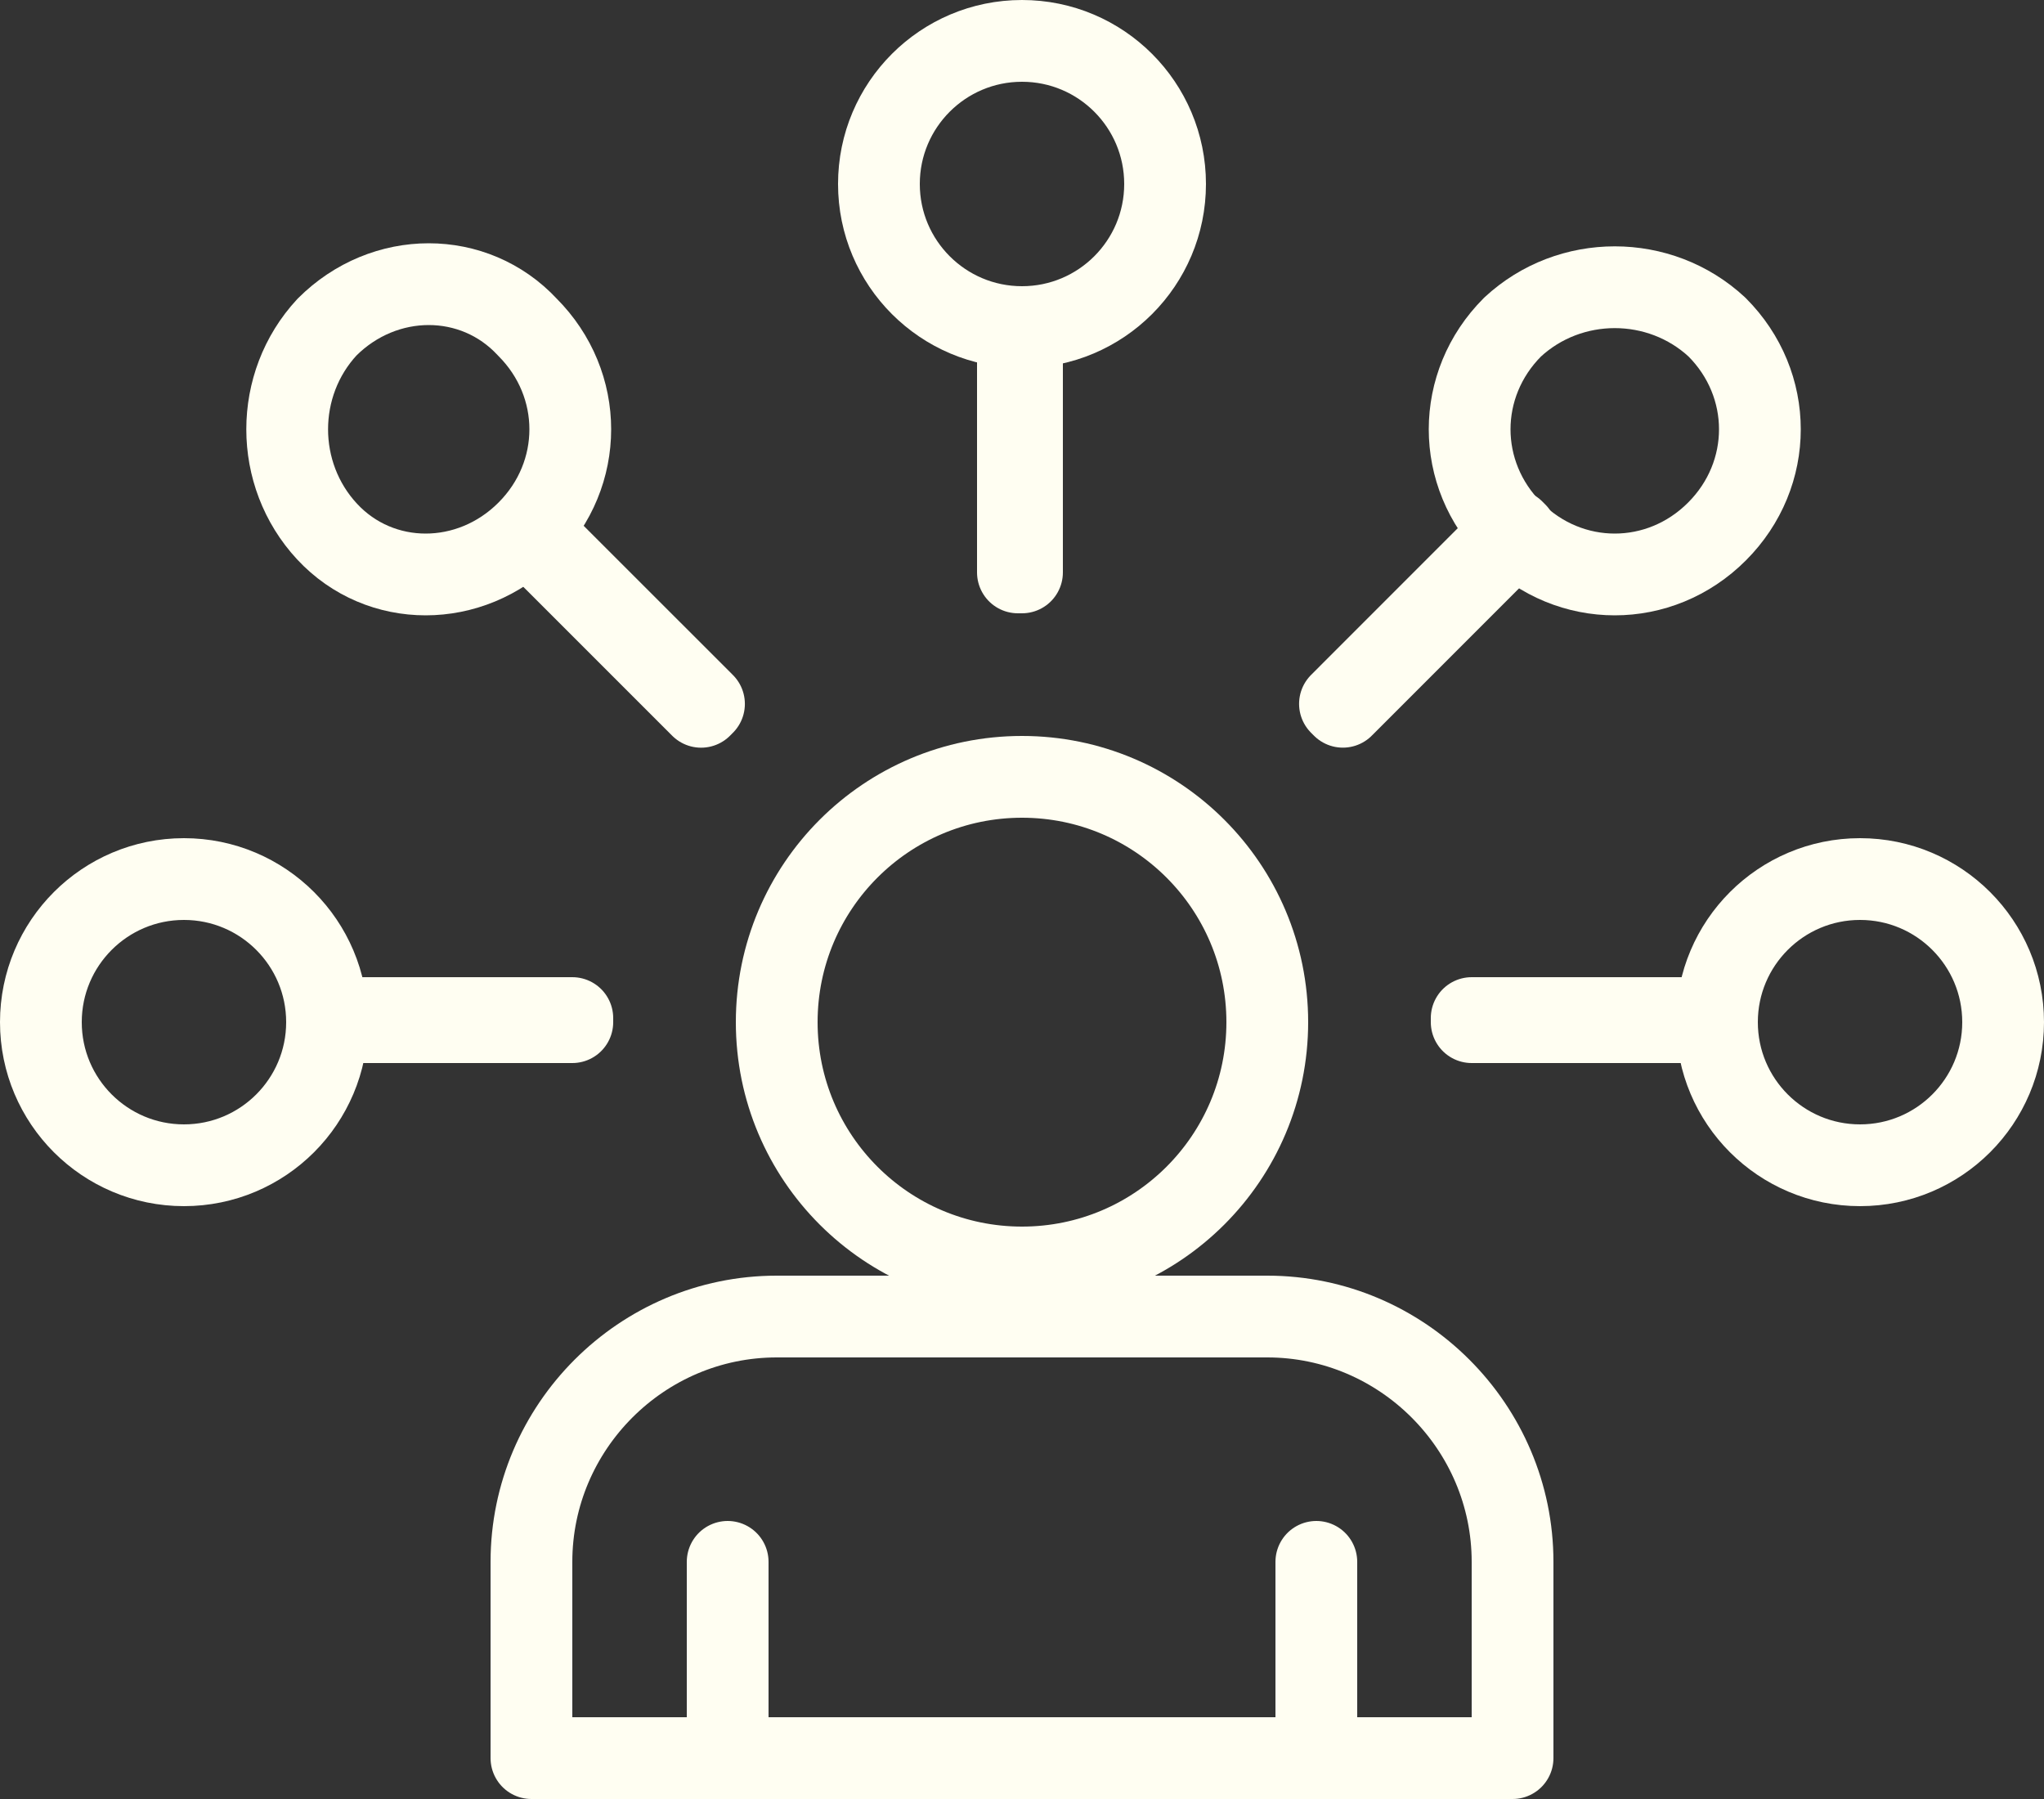
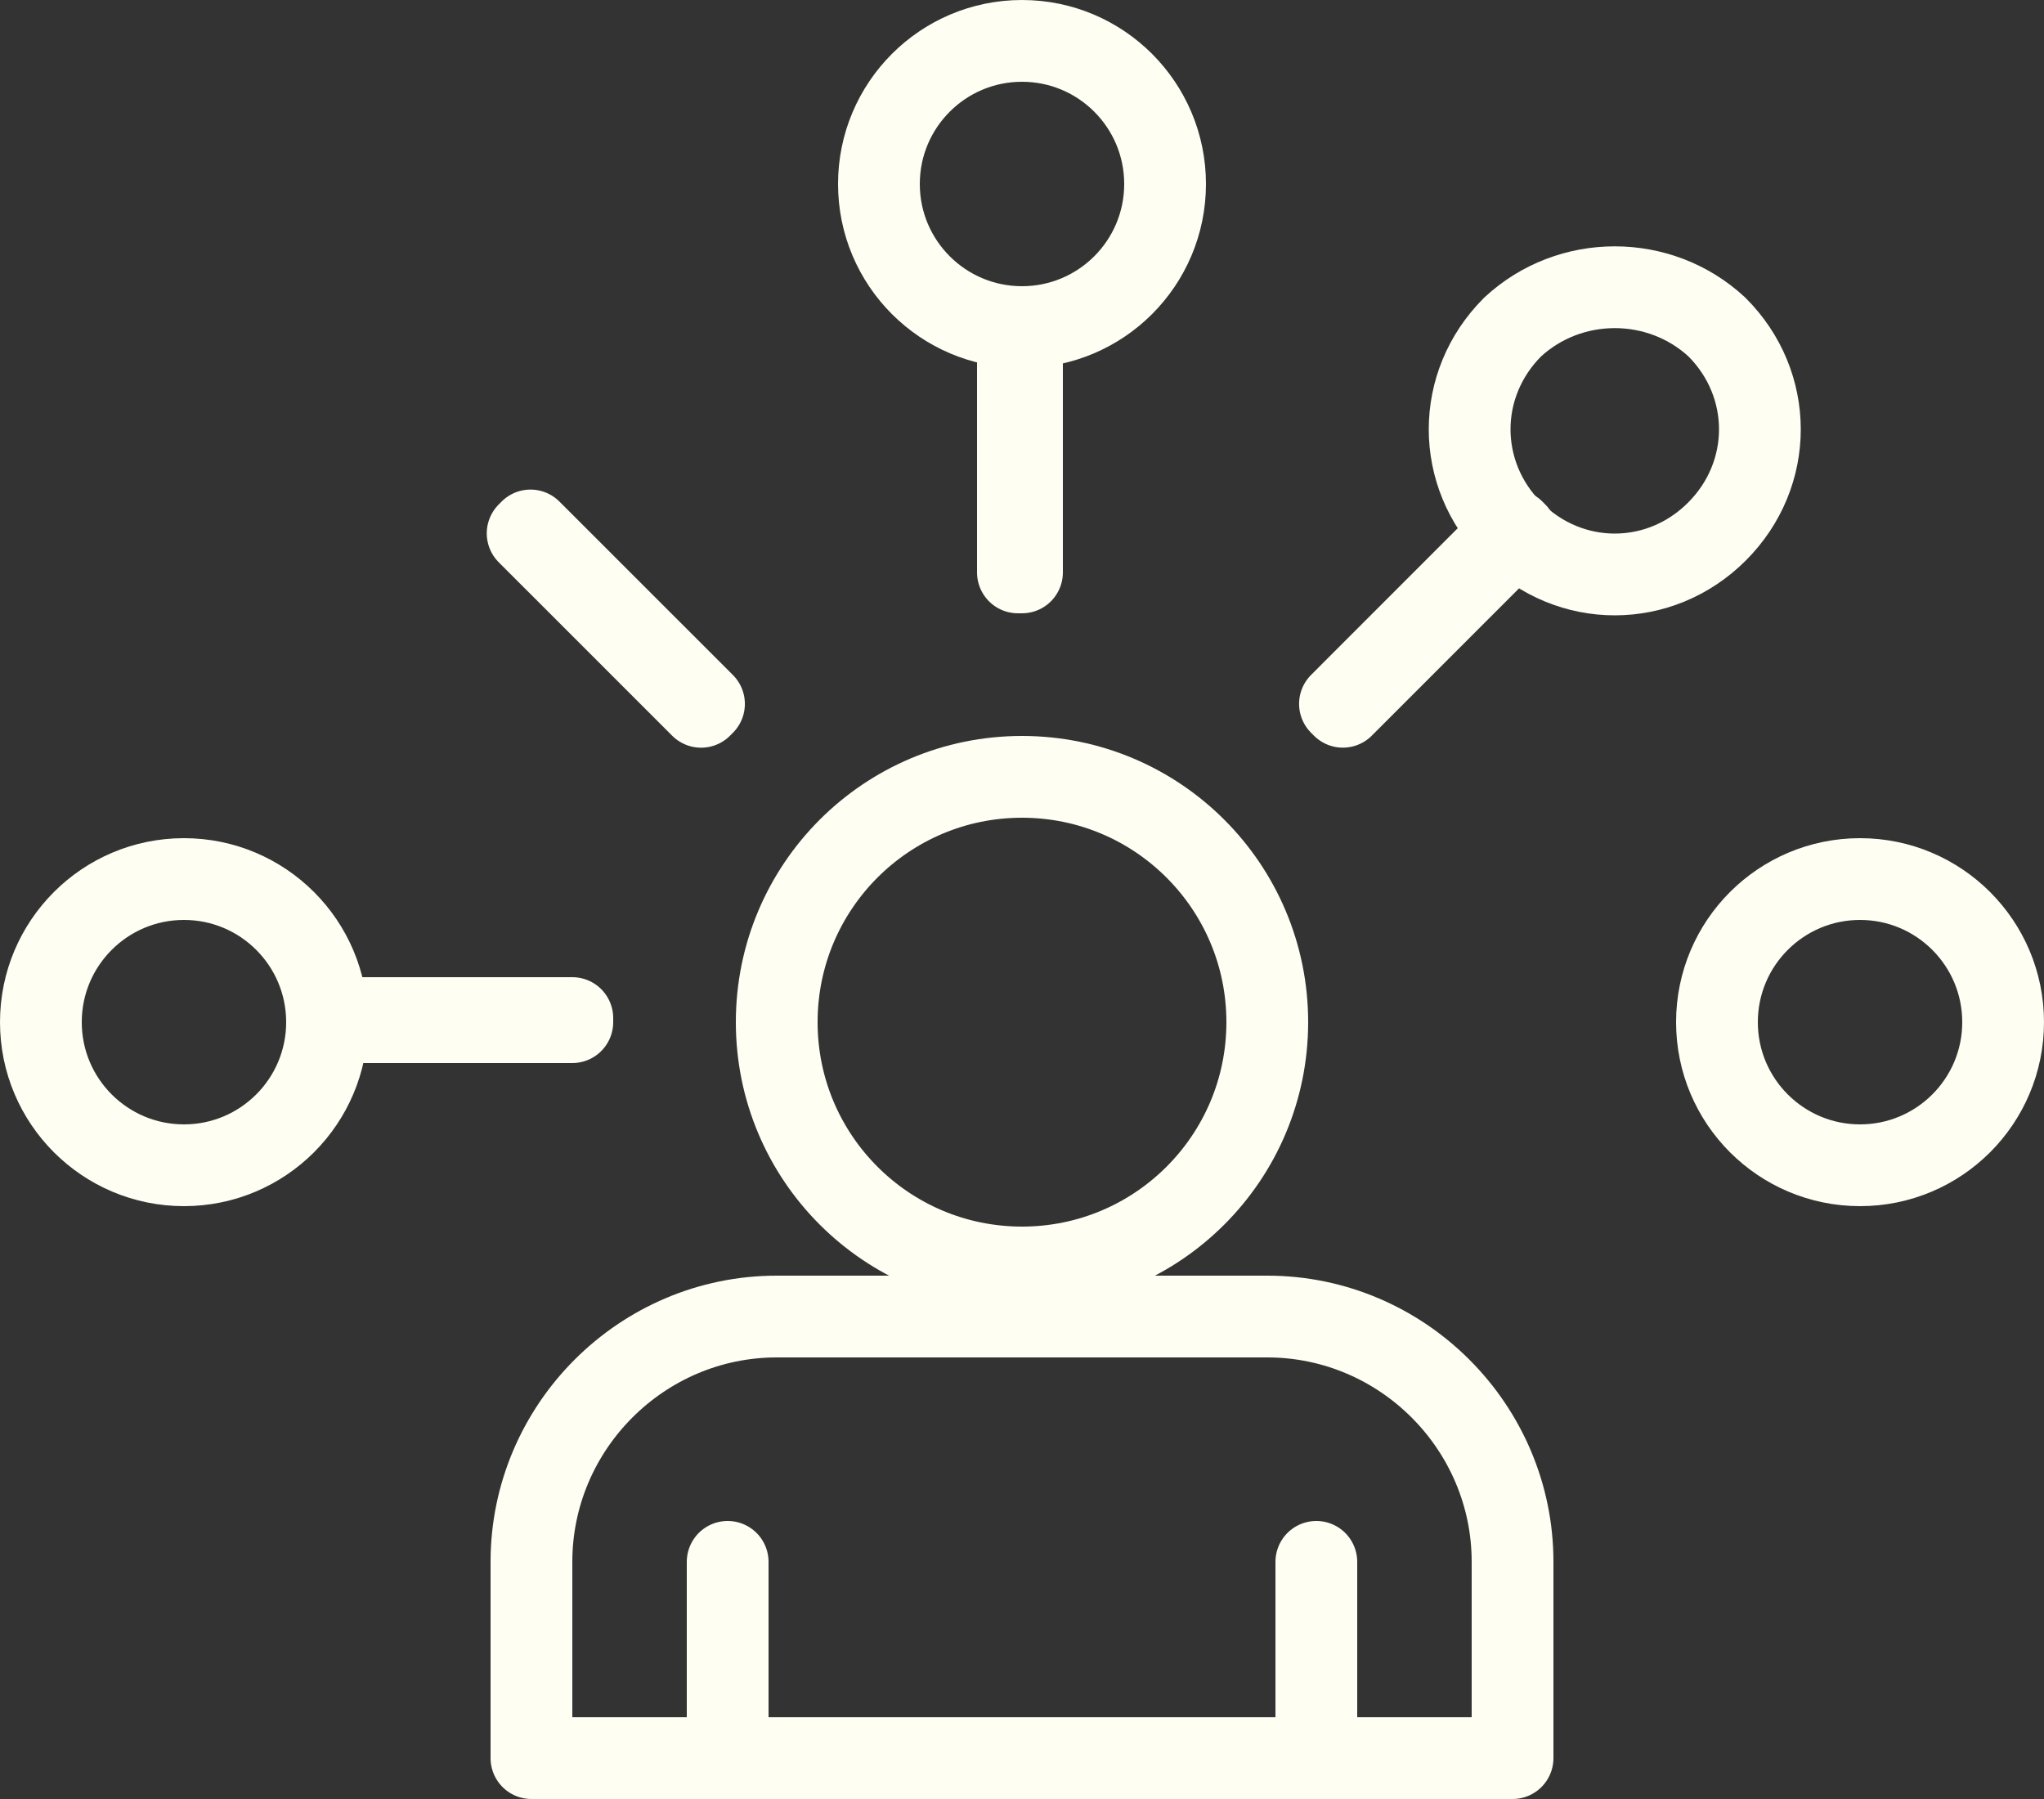
<svg xmlns="http://www.w3.org/2000/svg" width="50" height="44" viewBox="0 0 50 44" fill="none">
  <rect x="0" y="0" width="50" height="44" fill="#333333" stroke="none" />
  <path d="M25 31C28.314 31 31 28.314 31 25C31 21.686 28.314 19 25 19C21.686 19 19 21.686 19 25C19 28.314 21.686 31 25 31Z" stroke="#FFFEF2" stroke-width="2" stroke-miterlimit="10" stroke-linecap="round" stroke-linejoin="round" />
  <path d="M17.8 38.2V43H32.2V38.2V43H37V38.2C37 34.9 34.3 32.2 31 32.2H19C15.7 32.2 13 34.9 13 38.2V43H17.8V38.2Z" stroke="#FFFEF2" stroke-width="2" stroke-miterlimit="10" stroke-linecap="round" stroke-linejoin="round" />
-   <path d="M42 24.9H36V25H42V24.9Z" stroke="#FFFEF2" stroke-width="2" stroke-miterlimit="10" stroke-linecap="round" stroke-linejoin="round" />
  <path d="M45.5 28.5C47.433 28.5 49 26.933 49 25C49 23.067 47.433 21.5 45.5 21.5C43.567 21.5 42 23.067 42 25C42 26.933 43.567 28.5 45.5 28.5Z" stroke="#FFFEF2" stroke-width="2" stroke-miterlimit="10" stroke-linecap="round" stroke-linejoin="round" />
  <path d="M14 24.9H8V25H14V24.9Z" stroke="#FFFEF2" stroke-width="2" stroke-miterlimit="10" stroke-linecap="round" stroke-linejoin="round" />
  <path d="M4.5 28.5C6.433 28.5 8 26.933 8 25C8 23.067 6.433 21.5 4.5 21.5C2.567 21.5 1 23.067 1 25C1 26.933 2.567 28.5 4.5 28.5Z" stroke="#FFFEF2" stroke-width="2" stroke-miterlimit="10" stroke-linecap="round" stroke-linejoin="round" />
  <path d="M37.02 12.972L32.778 17.215L32.849 17.286L37.091 13.043L37.02 12.972Z" stroke="#FFFEF2" stroke-width="2" stroke-miterlimit="10" stroke-linecap="round" stroke-linejoin="round" />
  <path d="M42 8C43.4 9.4 43.4 11.6 42 13C40.6 14.4 38.4 14.4 37 13C35.6 11.6 35.6 9.4 37 8C38.4 6.7 40.6 6.7 42 8Z" stroke="#FFFEF2" stroke-width="2" stroke-miterlimit="10" stroke-linecap="round" stroke-linejoin="round" />
  <path d="M25 8H24.9V14H25V8Z" stroke="#FFFEF2" stroke-width="2" stroke-miterlimit="10" stroke-linecap="round" stroke-linejoin="round" />
  <path d="M25 8C26.933 8 28.5 6.433 28.5 4.5C28.5 2.567 26.933 1 25 1C23.067 1 21.5 2.567 21.5 4.5C21.5 6.433 23.067 8 25 8Z" stroke="#FFFEF2" stroke-width="2" stroke-miterlimit="10" stroke-linecap="round" stroke-linejoin="round" />
  <path d="M12.977 12.974L12.907 13.045L17.15 17.287L17.221 17.216L12.977 12.974Z" stroke="#FFFEF2" stroke-width="2" stroke-miterlimit="10" stroke-linecap="round" stroke-linejoin="round" />
-   <path d="M8 8C9.4 6.6 11.6 6.6 12.9 8C14.3 9.4 14.3 11.6 12.9 13C11.5 14.4 9.3 14.4 8 13C6.7 11.6 6.7 9.4 8 8Z" stroke="#FFFEF2" stroke-width="2" stroke-miterlimit="10" stroke-linecap="round" stroke-linejoin="round" />
</svg>